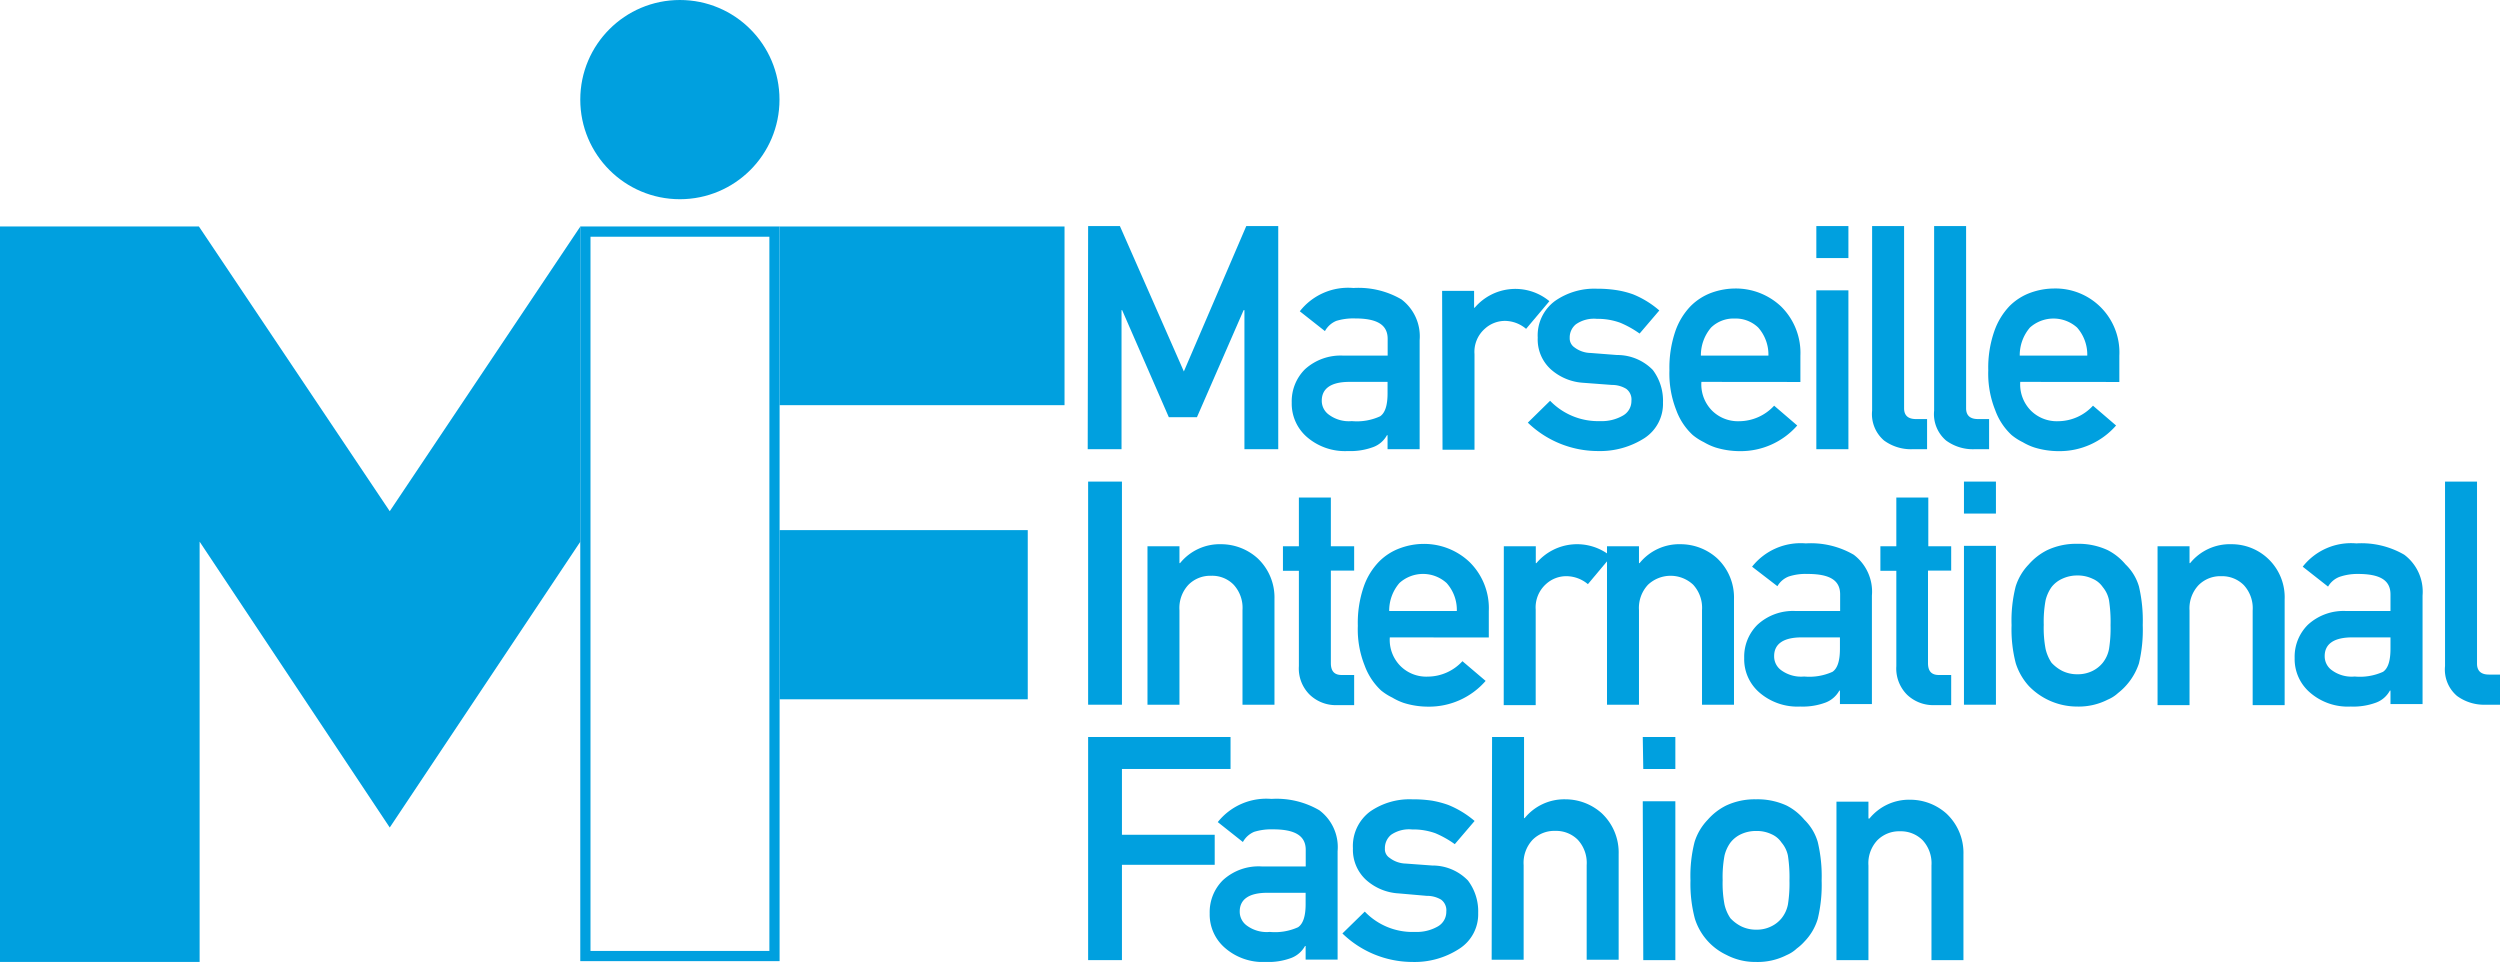
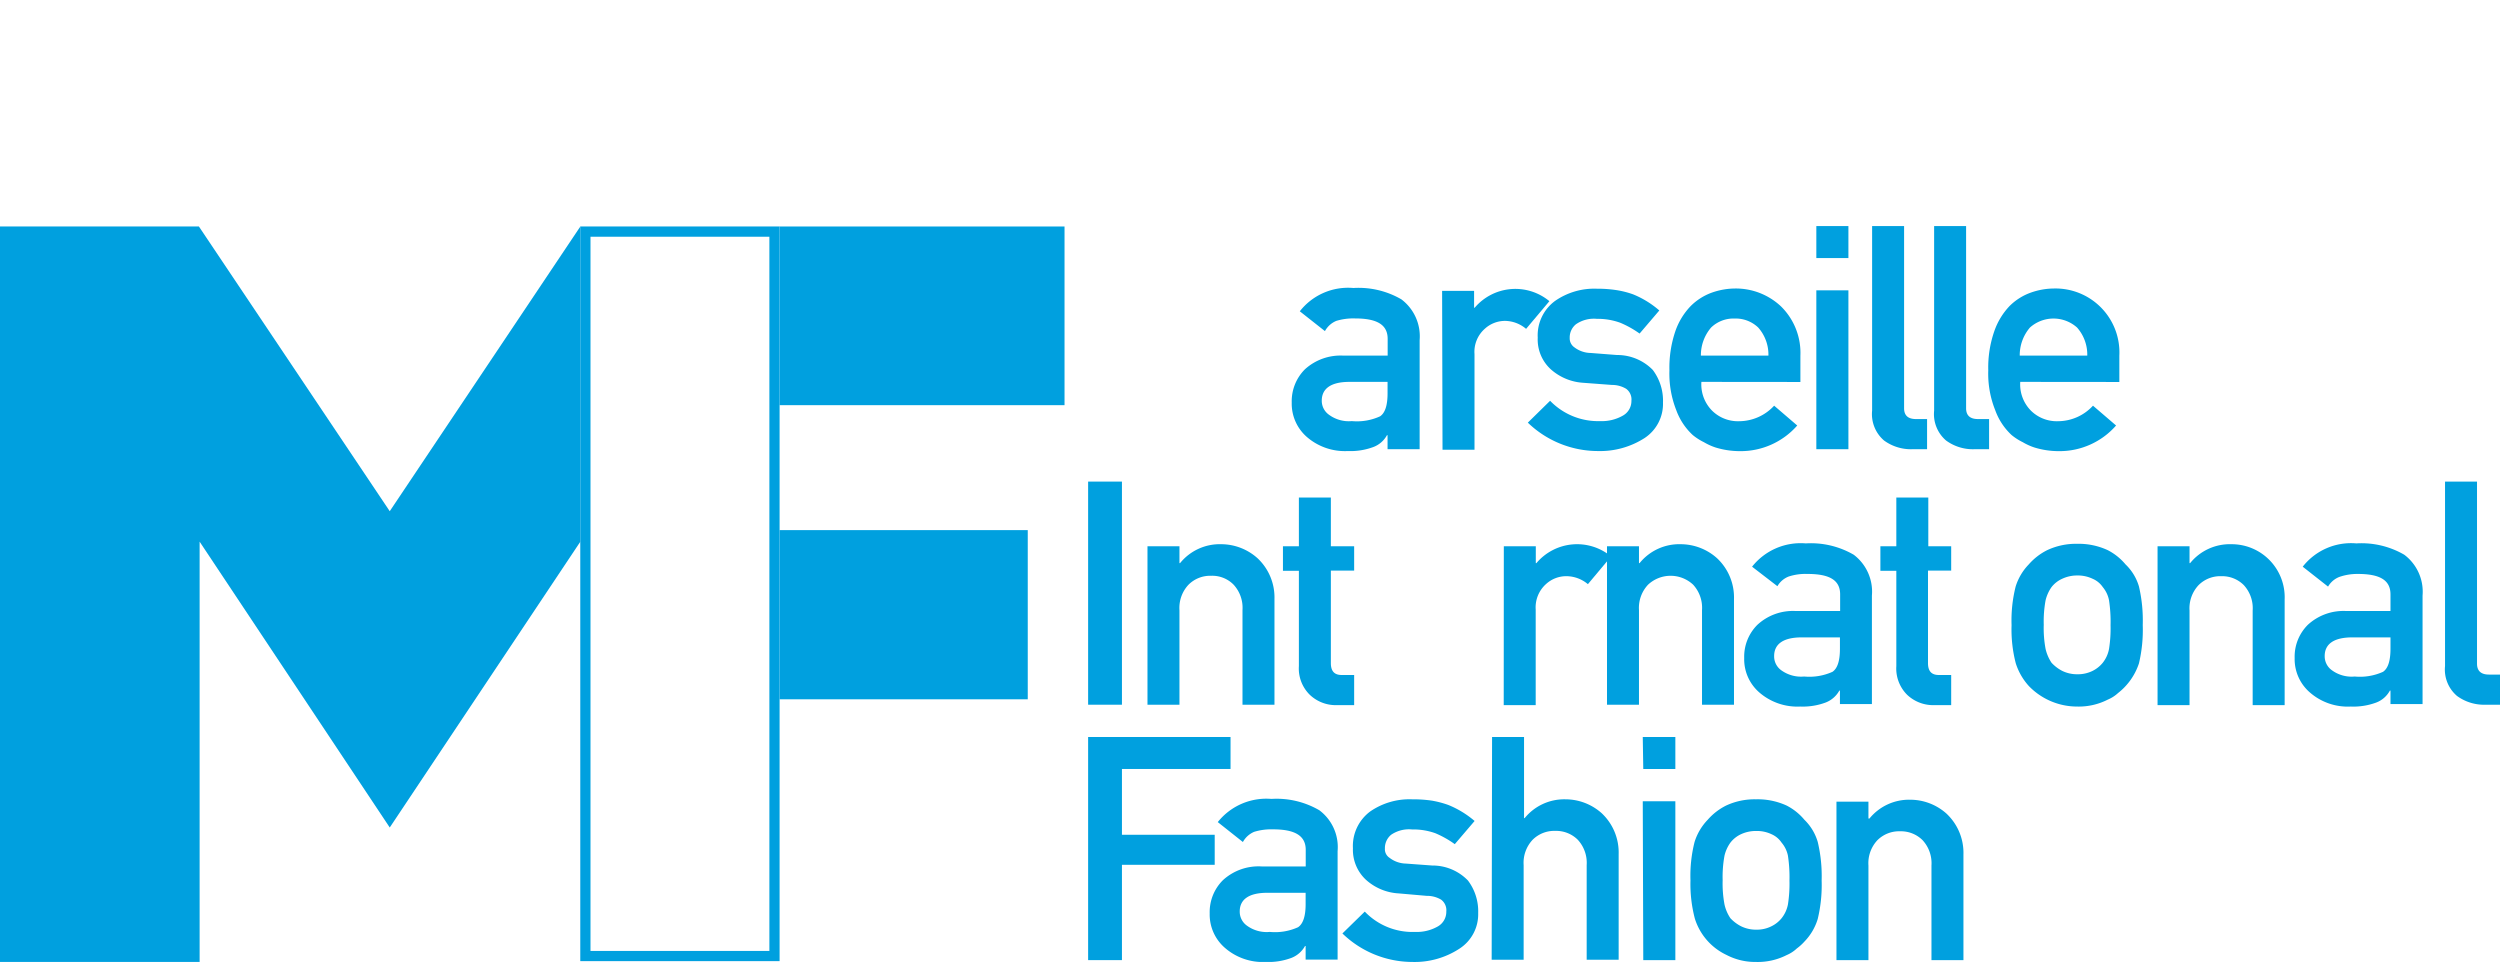
<svg xmlns="http://www.w3.org/2000/svg" id="Calque_1" data-name="Calque 1" viewBox="0 0 244.71 94.16">
  <defs>
    <style>.cls-1{fill:#00a0df;}</style>
  </defs>
-   <circle class="cls-1" cx="66.55" cy="9.75" r="9.75" />
  <rect class="cls-1" x="76.31" y="51.89" width="24.29" height="16.56" />
  <rect class="cls-1" x="76.31" y="22.17" width="27.89" height="17.49" />
  <polygon class="cls-1" points="56.8 22.18 56.8 53.03 38.15 81 19.54 53.02 19.54 94.16 0 94.16 0 22.17 19.47 22.17 38.15 50.04 56.8 22.18" />
  <polygon class="cls-1" points="56.8 22.17 56.8 22.17 56.8 22.17 56.8 22.17" />
-   <rect class="cls-1" x="56.8" y="22.17" />
  <path class="cls-1" d="M255.32,197.7v69.91H237.81V197.7h17.51m1-1H236.81v71.91h19.51V196.7Z" transform="translate(-180.01 -174.53)" />
-   <path class="cls-1" d="M286.52,196.66h3.11l6.26,14.23L302,196.66h3.13V218.5h-3.31V204.89h-.08l-4.57,10.48h-2.75l-4.57-10.48h-.06V218.5h-3.31Z" transform="translate(-180.01 -174.53)" />
  <path class="cls-1" d="M315.83,217.13h-.06a2.53,2.53,0,0,1-1.34,1.16,6.42,6.42,0,0,1-2.49.39,5.68,5.68,0,0,1-4-1.37,4.32,4.32,0,0,1-1.49-3.37,4.42,4.42,0,0,1,1.29-3.26,5.18,5.18,0,0,1,3.78-1.34h4.32V207.7c0-1.36-1-2-3.19-2a5.69,5.69,0,0,0-1.84.24,2.25,2.25,0,0,0-1.11,1L307.24,205a6,6,0,0,1,5.25-2.28,8.34,8.34,0,0,1,4.69,1.11,4.53,4.53,0,0,1,1.79,4V218.5h-3.14Zm0-5.22h-3.74c-1.82,0-2.72.67-2.7,1.88a1.67,1.67,0,0,0,.71,1.34,3.27,3.27,0,0,0,2.23.62,5.45,5.45,0,0,0,2.77-.47c.49-.33.73-1.08.73-2.24Z" transform="translate(-180.01 -174.53)" />
  <path class="cls-1" d="M321.17,203h3.13v1.65h.06a5.22,5.22,0,0,1,7.31-.64l-2.28,2.71a3.25,3.25,0,0,0-2.05-.78,2.93,2.93,0,0,0-2,.78,3,3,0,0,0-1,2.47v9.36h-3.13Z" transform="translate(-180.01 -174.53)" />
  <path class="cls-1" d="M336.65,215.75a4.14,4.14,0,0,0,2.2-.53,1.63,1.63,0,0,0,.85-1.46,1.29,1.29,0,0,0-.51-1.17,2.66,2.66,0,0,0-1.39-.38L335,212a5.26,5.26,0,0,1-3.19-1.32,3.94,3.94,0,0,1-1.28-3.1,4.18,4.18,0,0,1,1.69-3.59,6.71,6.71,0,0,1,4.1-1.2,12.29,12.29,0,0,1,1.93.14,8.82,8.82,0,0,1,1.61.41,9.12,9.12,0,0,1,2.57,1.58l-1.93,2.26a9.59,9.59,0,0,0-1.9-1.06,6.41,6.41,0,0,0-2.28-.38,3.08,3.08,0,0,0-2.05.53,1.66,1.66,0,0,0-.61,1.34,1.06,1.06,0,0,0,.46.92,2.7,2.7,0,0,0,1.59.55l2.58.2a4.86,4.86,0,0,1,3.5,1.46,5,5,0,0,1,1,3.2A4,4,0,0,1,341,217.4a8.06,8.06,0,0,1-4.6,1.28,9.89,9.89,0,0,1-6.84-2.78l2.18-2.14A6.53,6.53,0,0,0,336.65,215.75Z" transform="translate(-180.01 -174.53)" />
  <path class="cls-1" d="M346.55,211.91a3.64,3.64,0,0,0,1.08,2.85,3.6,3.6,0,0,0,2.64,1,4.68,4.68,0,0,0,3.4-1.52l2.26,1.94a7.36,7.36,0,0,1-5.6,2.51,8.12,8.12,0,0,1-2.4-.36,5.82,5.82,0,0,1-1.14-.52,5.46,5.46,0,0,1-1.09-.7,6.19,6.19,0,0,1-1.61-2.43,9.76,9.76,0,0,1-.67-3.9,11.07,11.07,0,0,1,.58-3.83,6.69,6.69,0,0,1,1.5-2.46,5.65,5.65,0,0,1,2.08-1.32,6.94,6.94,0,0,1,2.25-.4,6.46,6.46,0,0,1,4.51,1.75,6.38,6.38,0,0,1,1.9,4.83v2.57Zm6.56-2.57a4,4,0,0,0-1-2.75,3.19,3.19,0,0,0-2.31-.88,3.15,3.15,0,0,0-2.3.88,4.17,4.17,0,0,0-1,2.75Z" transform="translate(-180.01 -174.53)" />
  <path class="cls-1" d="M357.8,196.66h3.14v3.13H357.8Zm0,6.29h3.14V218.5H357.8Z" transform="translate(-180.01 -174.53)" />
  <path class="cls-1" d="M363.26,196.66h3.13v17.83c0,.71.39,1.06,1.17,1.06h1.08v2.95h-1.4a4.47,4.47,0,0,1-2.81-.85,3.4,3.4,0,0,1-1.17-2.92Z" transform="translate(-180.01 -174.53)" />
  <path class="cls-1" d="M369.33,196.66h3.13v17.83c0,.71.39,1.06,1.17,1.06h1.08v2.95h-1.4a4.45,4.45,0,0,1-2.81-.85,3.4,3.4,0,0,1-1.17-2.92Z" transform="translate(-180.01 -174.53)" />
  <path class="cls-1" d="M377.76,211.91a3.64,3.64,0,0,0,1.08,2.85,3.6,3.6,0,0,0,2.64,1,4.67,4.67,0,0,0,3.4-1.52l2.26,1.94a7.35,7.35,0,0,1-5.6,2.51,8.12,8.12,0,0,1-2.4-.36,5.82,5.82,0,0,1-1.14-.52,5.46,5.46,0,0,1-1.09-.7,6.17,6.17,0,0,1-1.6-2.43,9.58,9.58,0,0,1-.68-3.9,10.82,10.82,0,0,1,.59-3.83,6.81,6.81,0,0,1,1.49-2.46,5.61,5.61,0,0,1,2.09-1.32,6.88,6.88,0,0,1,2.24-.4,6.26,6.26,0,0,1,6.42,6.58v2.57Zm6.56-2.57a4,4,0,0,0-1-2.75,3.46,3.46,0,0,0-4.61,0,4.17,4.17,0,0,0-1,2.75Z" transform="translate(-180.01 -174.53)" />
  <path class="cls-1" d="M286.52,221.67h3.31v21.84h-3.31Z" transform="translate(-180.01 -174.53)" />
  <path class="cls-1" d="M292.33,228h3.13v1.65h.06a5,5,0,0,1,4.05-1.85,5.34,5.34,0,0,1,3.53,1.37,5.26,5.26,0,0,1,1.66,4v10.34h-3.13v-9.26a3.34,3.34,0,0,0-.87-2.49,2.93,2.93,0,0,0-2.2-.87,3,3,0,0,0-2.21.87,3.31,3.31,0,0,0-.89,2.49v9.26h-3.13Z" transform="translate(-180.01 -174.53)" />
  <path class="cls-1" d="M307.15,223.23h3.13V228h2.28v2.38h-2.28v9.06c0,.79.35,1.18,1.11,1.16h1.17v2.95h-1.64a3.69,3.69,0,0,1-2.69-1,3.6,3.6,0,0,1-1.08-2.82v-9.33h-1.56V228h1.56Z" transform="translate(-180.01 -174.53)" />
-   <path class="cls-1" d="M316.05,236.92a3.62,3.62,0,0,0,1.08,2.84,3.58,3.58,0,0,0,2.63,1,4.64,4.64,0,0,0,3.4-1.51l2.27,1.93a7.34,7.34,0,0,1-5.61,2.52,8,8,0,0,1-2.39-.36,5.87,5.87,0,0,1-1.14-.53,5.53,5.53,0,0,1-1.1-.7,6.28,6.28,0,0,1-1.6-2.43,9.54,9.54,0,0,1-.67-3.89,10.86,10.86,0,0,1,.58-3.84,6.64,6.64,0,0,1,1.5-2.45,5.57,5.57,0,0,1,2.08-1.32,6.7,6.7,0,0,1,2.25-.41,6.47,6.47,0,0,1,4.51,1.76,6.34,6.34,0,0,1,1.9,4.82v2.58Zm6.56-2.58a3.94,3.94,0,0,0-1-2.74,3.44,3.44,0,0,0-4.62,0,4.14,4.14,0,0,0-1,2.74Z" transform="translate(-180.01 -174.53)" />
  <path class="cls-1" d="M327.21,228h3.13v1.65h.06a5.21,5.21,0,0,1,7.31-.65l-2.27,2.71a3.3,3.3,0,0,0-2.06-.78,2.93,2.93,0,0,0-2.05.78,3.06,3.06,0,0,0-1,2.48v9.36h-3.13Z" transform="translate(-180.01 -174.53)" />
  <path class="cls-1" d="M337.31,228h3.13v1.65h.06a5,5,0,0,1,4.05-1.85,5.34,5.34,0,0,1,3.53,1.37,5.26,5.26,0,0,1,1.66,4v10.34h-3.13v-9.26a3.34,3.34,0,0,0-.87-2.49,3.23,3.23,0,0,0-4.41,0,3.31,3.31,0,0,0-.89,2.49v9.26h-3.13Z" transform="translate(-180.01 -174.53)" />
  <path class="cls-1" d="M360.11,242.13h-.06a2.6,2.6,0,0,1-1.35,1.17,6.4,6.4,0,0,1-2.48.39,5.68,5.68,0,0,1-4-1.38,4.3,4.3,0,0,1-1.48-3.37,4.4,4.4,0,0,1,1.29-3.25,5.12,5.12,0,0,1,3.77-1.35h4.33v-1.63c0-1.37-1-2-3.19-2a5.36,5.36,0,0,0-1.84.25,2.19,2.19,0,0,0-1.11.95L351.51,230a6.06,6.06,0,0,1,5.26-2.28,8.34,8.34,0,0,1,4.69,1.11,4.53,4.53,0,0,1,1.78,4v10.62h-3.13Zm0-5.21h-3.74c-1.82,0-2.72.66-2.7,1.87a1.66,1.66,0,0,0,.7,1.35,3.3,3.3,0,0,0,2.24.61,5.5,5.5,0,0,0,2.77-.46c.49-.33.73-1.08.73-2.25Z" transform="translate(-180.01 -174.53)" />
  <path class="cls-1" d="M365.63,223.23h3.13V228H371v2.38h-2.27v9.06c0,.79.35,1.18,1.11,1.16H371v2.95H369.4a3.71,3.71,0,0,1-2.7-1,3.63,3.63,0,0,1-1.07-2.82v-9.33h-1.56V228h1.56Z" transform="translate(-180.01 -174.53)" />
-   <path class="cls-1" d="M372.25,221.67h3.13v3.13h-3.13Zm0,6.29h3.13v15.55h-3.13Z" transform="translate(-180.01 -174.53)" />
  <path class="cls-1" d="M376.91,235.72a13.6,13.6,0,0,1,.4-3.78,5.44,5.44,0,0,1,1.29-2.17,5.88,5.88,0,0,1,1.8-1.39,6.62,6.62,0,0,1,2.92-.62,6.77,6.77,0,0,1,3,.62,5.58,5.58,0,0,1,1.74,1.39,4.88,4.88,0,0,1,1.32,2.17,14.65,14.65,0,0,1,.37,3.78,14.2,14.2,0,0,1-.37,3.74,6.11,6.11,0,0,1-2.05,2.91,3.43,3.43,0,0,1-1,.64,6.22,6.22,0,0,1-3,.68,6.57,6.57,0,0,1-4.72-2,6,6,0,0,1-1.29-2.24A13.19,13.19,0,0,1,376.91,235.72Zm9.69,0a14,14,0,0,0-.15-2.43,2.86,2.86,0,0,0-.61-1.29,2.28,2.28,0,0,0-1-.82,3.38,3.38,0,0,0-1.5-.32,3.44,3.44,0,0,0-1.47.32,2.77,2.77,0,0,0-1.05.82,3.8,3.8,0,0,0-.58,1.29,11.5,11.5,0,0,0-.18,2.4,11,11,0,0,0,.18,2.36,4.12,4.12,0,0,0,.58,1.35,3.82,3.82,0,0,0,1.05.8,3.3,3.3,0,0,0,1.47.33,3.25,3.25,0,0,0,1.5-.33,3,3,0,0,0,1-.8,3.08,3.08,0,0,0,.61-1.35A12.91,12.91,0,0,0,386.6,235.75Z" transform="translate(-180.01 -174.53)" />
  <path class="cls-1" d="M391.2,228h3.13v1.65h.06a5,5,0,0,1,4.05-1.85,5.19,5.19,0,0,1,5.2,5.41v10.34h-3.13v-9.26a3.34,3.34,0,0,0-.87-2.49,3,3,0,0,0-2.2-.87,3,3,0,0,0-2.22.87,3.31,3.31,0,0,0-.89,2.49v9.26H391.2Z" transform="translate(-180.01 -174.53)" />
  <path class="cls-1" d="M414,242.13h-.06a2.54,2.54,0,0,1-1.34,1.17,6.42,6.42,0,0,1-2.49.39,5.64,5.64,0,0,1-4-1.38,4.31,4.31,0,0,1-1.49-3.37,4.4,4.4,0,0,1,1.29-3.25,5.15,5.15,0,0,1,3.78-1.35H414v-1.63c0-1.37-1-2-3.19-2A5.4,5.4,0,0,0,409,231a2.19,2.19,0,0,0-1.11.95L405.41,230a6,6,0,0,1,5.25-2.28,8.34,8.34,0,0,1,4.69,1.11,4.53,4.53,0,0,1,1.79,4v10.62H414Zm0-5.21h-3.74c-1.82,0-2.72.66-2.7,1.87a1.67,1.67,0,0,0,.71,1.35,3.27,3.27,0,0,0,2.23.61,5.47,5.47,0,0,0,2.77-.46c.49-.33.73-1.08.73-2.25Z" transform="translate(-180.01 -174.53)" />
  <path class="cls-1" d="M419.34,221.67h3.13v17.82c0,.71.39,1.07,1.17,1.07h1.08v2.95h-1.4a4.48,4.48,0,0,1-2.81-.86,3.39,3.39,0,0,1-1.17-2.92Z" transform="translate(-180.01 -174.53)" />
  <path class="cls-1" d="M286.52,246.67h13.94v3.13H289.83v6.44h9.08v2.94h-9.08v9.33h-3.31Z" transform="translate(-180.01 -174.53)" />
  <path class="cls-1" d="M307.81,267.13h-.06a2.6,2.6,0,0,1-1.35,1.17,6.42,6.42,0,0,1-2.49.39,5.64,5.64,0,0,1-4-1.38,4.31,4.31,0,0,1-1.49-3.37,4.4,4.4,0,0,1,1.29-3.25,5.15,5.15,0,0,1,3.78-1.35h4.33v-1.63c0-1.37-1.05-2-3.19-2a5.72,5.72,0,0,0-1.85.24,2.25,2.25,0,0,0-1.11,1L299.21,255a6.07,6.07,0,0,1,5.25-2.27,8.32,8.32,0,0,1,4.69,1.11,4.5,4.5,0,0,1,1.79,4v10.62h-3.13Zm0-5.21h-3.75c-1.82,0-2.72.66-2.7,1.87a1.67,1.67,0,0,0,.71,1.35,3.27,3.27,0,0,0,2.23.61,5.47,5.47,0,0,0,2.77-.46c.49-.33.74-1.08.74-2.25Z" transform="translate(-180.01 -174.53)" />
  <path class="cls-1" d="M318.52,265.75a4.14,4.14,0,0,0,2.2-.52,1.64,1.64,0,0,0,.86-1.47,1.29,1.29,0,0,0-.51-1.17,2.7,2.7,0,0,0-1.4-.37l-2.75-.24a5.21,5.21,0,0,1-3.19-1.32,4,4,0,0,1-1.29-3.1,4.21,4.21,0,0,1,1.69-3.6,6.77,6.77,0,0,1,4.1-1.19,12.6,12.6,0,0,1,1.94.13,9.6,9.6,0,0,1,1.6.42,9.38,9.38,0,0,1,2.58,1.57l-1.94,2.27a9.63,9.63,0,0,0-1.9-1.07,6.41,6.41,0,0,0-2.28-.37,3.1,3.1,0,0,0-2.05.52,1.69,1.69,0,0,0-.61,1.35,1,1,0,0,0,.46.91,2.7,2.7,0,0,0,1.59.56l2.58.19a4.82,4.82,0,0,1,3.5,1.47,5,5,0,0,1,1,3.19,4,4,0,0,1-1.85,3.49,8,8,0,0,1-4.6,1.29,9.87,9.87,0,0,1-6.84-2.79l2.19-2.14A6.46,6.46,0,0,0,318.52,265.75Z" transform="translate(-180.01 -174.53)" />
  <path class="cls-1" d="M326.06,246.67h3.13v7.94h.06a5,5,0,0,1,4-1.84,5.33,5.33,0,0,1,3.54,1.36,5.27,5.27,0,0,1,1.66,4v10.34h-3.13v-9.26a3.33,3.33,0,0,0-.87-2.48,3,3,0,0,0-2.2-.87,3,3,0,0,0-2.22.87,3.29,3.29,0,0,0-.88,2.48v9.26h-3.13Z" transform="translate(-180.01 -174.53)" />
  <path class="cls-1" d="M340.81,246.67H344v3.13h-3.14Zm0,6.29H344v15.55h-3.14Z" transform="translate(-180.01 -174.53)" />
  <path class="cls-1" d="M345.48,260.72a13.52,13.52,0,0,1,.4-3.77,5.48,5.48,0,0,1,1.29-2.18,5.88,5.88,0,0,1,1.8-1.39,6.59,6.59,0,0,1,2.92-.61,6.78,6.78,0,0,1,3,.61,5.58,5.58,0,0,1,1.74,1.39,5,5,0,0,1,1.31,2.18,14.48,14.48,0,0,1,.38,3.77,14.21,14.21,0,0,1-.38,3.75,5.41,5.41,0,0,1-1.31,2.23,4.9,4.9,0,0,1-.74.67,3.39,3.39,0,0,1-1,.65,6.23,6.23,0,0,1-3,.67A6.06,6.06,0,0,1,349,268a5.86,5.86,0,0,1-3.09-3.55A13.27,13.27,0,0,1,345.48,260.72Zm9.69,0a14,14,0,0,0-.15-2.43,2.84,2.84,0,0,0-.62-1.28,2.3,2.3,0,0,0-1-.83,3.31,3.31,0,0,0-1.49-.31,3.43,3.43,0,0,0-1.47.31,2.79,2.79,0,0,0-1.05.83,3.57,3.57,0,0,0-.58,1.28,11.5,11.5,0,0,0-.18,2.4,11.17,11.17,0,0,0,.18,2.37,3.92,3.92,0,0,0,.58,1.35,3.8,3.8,0,0,0,1.05.79,3.3,3.3,0,0,0,1.47.33,3.18,3.18,0,0,0,1.49-.33,2.94,2.94,0,0,0,1-.79,3.1,3.1,0,0,0,.62-1.35A13.12,13.12,0,0,0,355.17,260.75Z" transform="translate(-180.01 -174.53)" />
  <path class="cls-1" d="M359.77,253h3.13v1.65H363a5,5,0,0,1,4-1.84,5.33,5.33,0,0,1,3.54,1.36,5.27,5.27,0,0,1,1.66,4v10.34h-3.13v-9.26a3.33,3.33,0,0,0-.87-2.48,3,3,0,0,0-2.2-.87,3,3,0,0,0-2.22.87,3.29,3.29,0,0,0-.88,2.48v9.26h-3.13Z" transform="translate(-180.01 -174.53)" />
</svg>